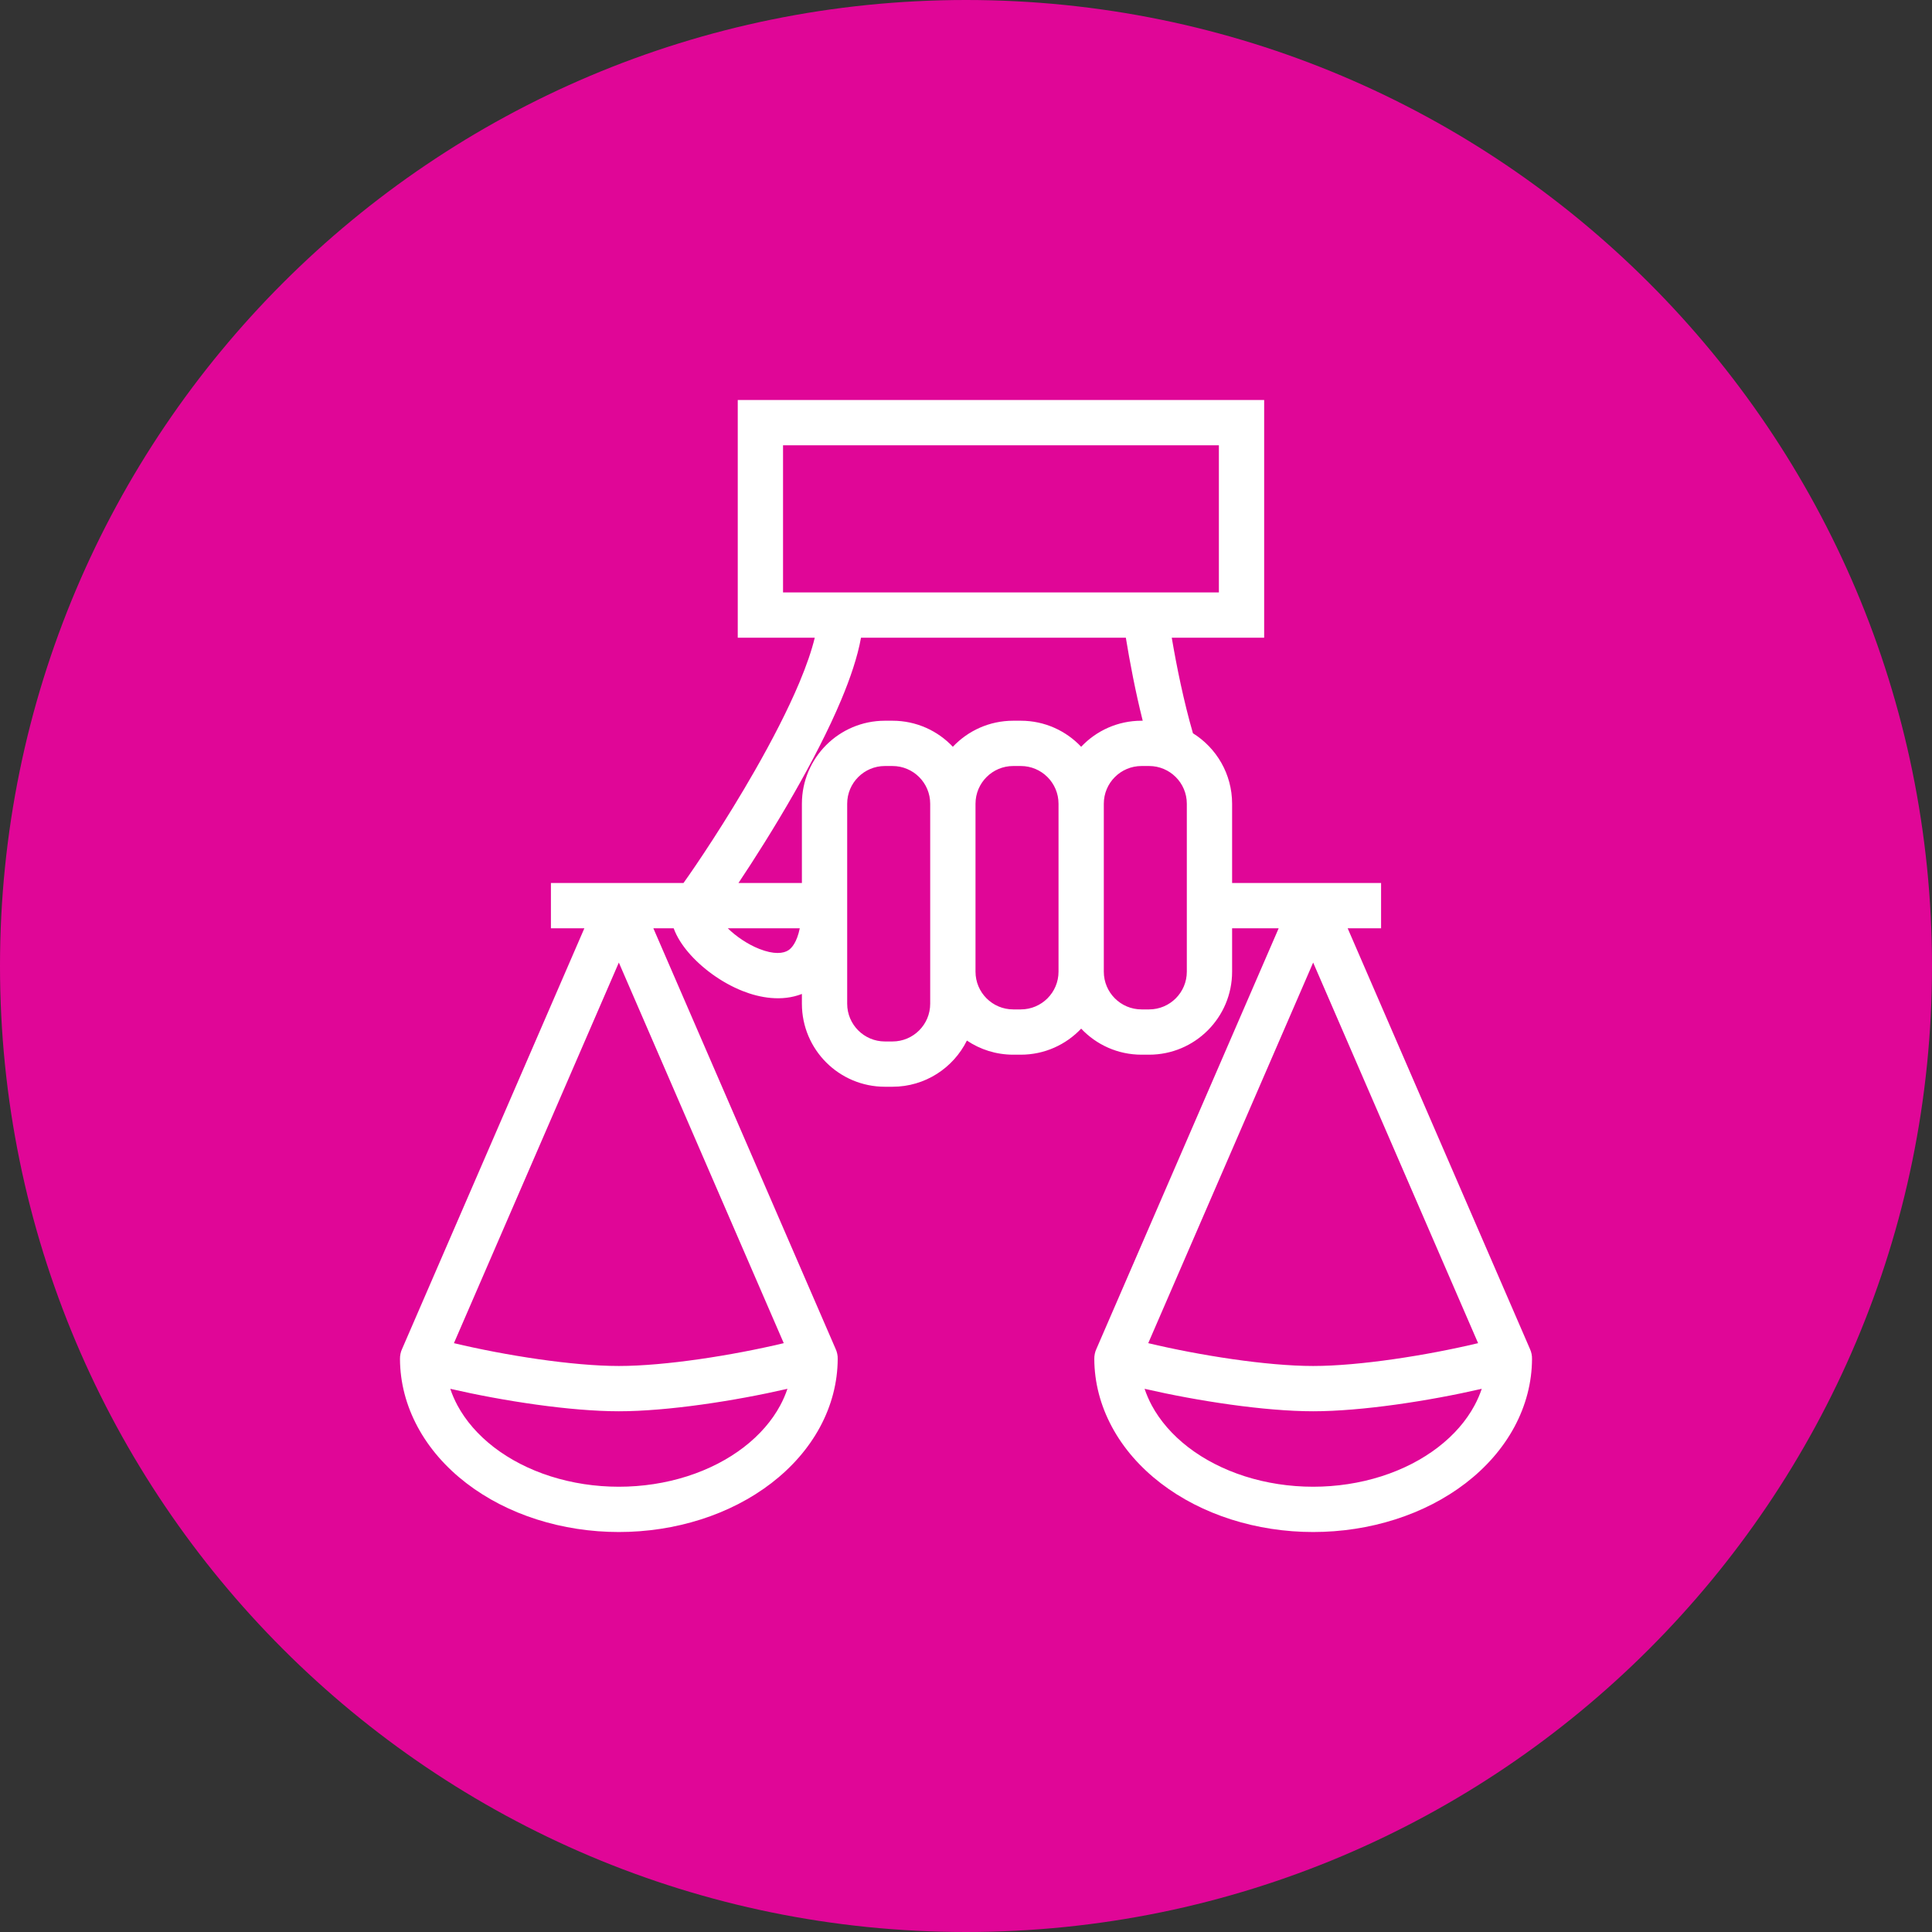
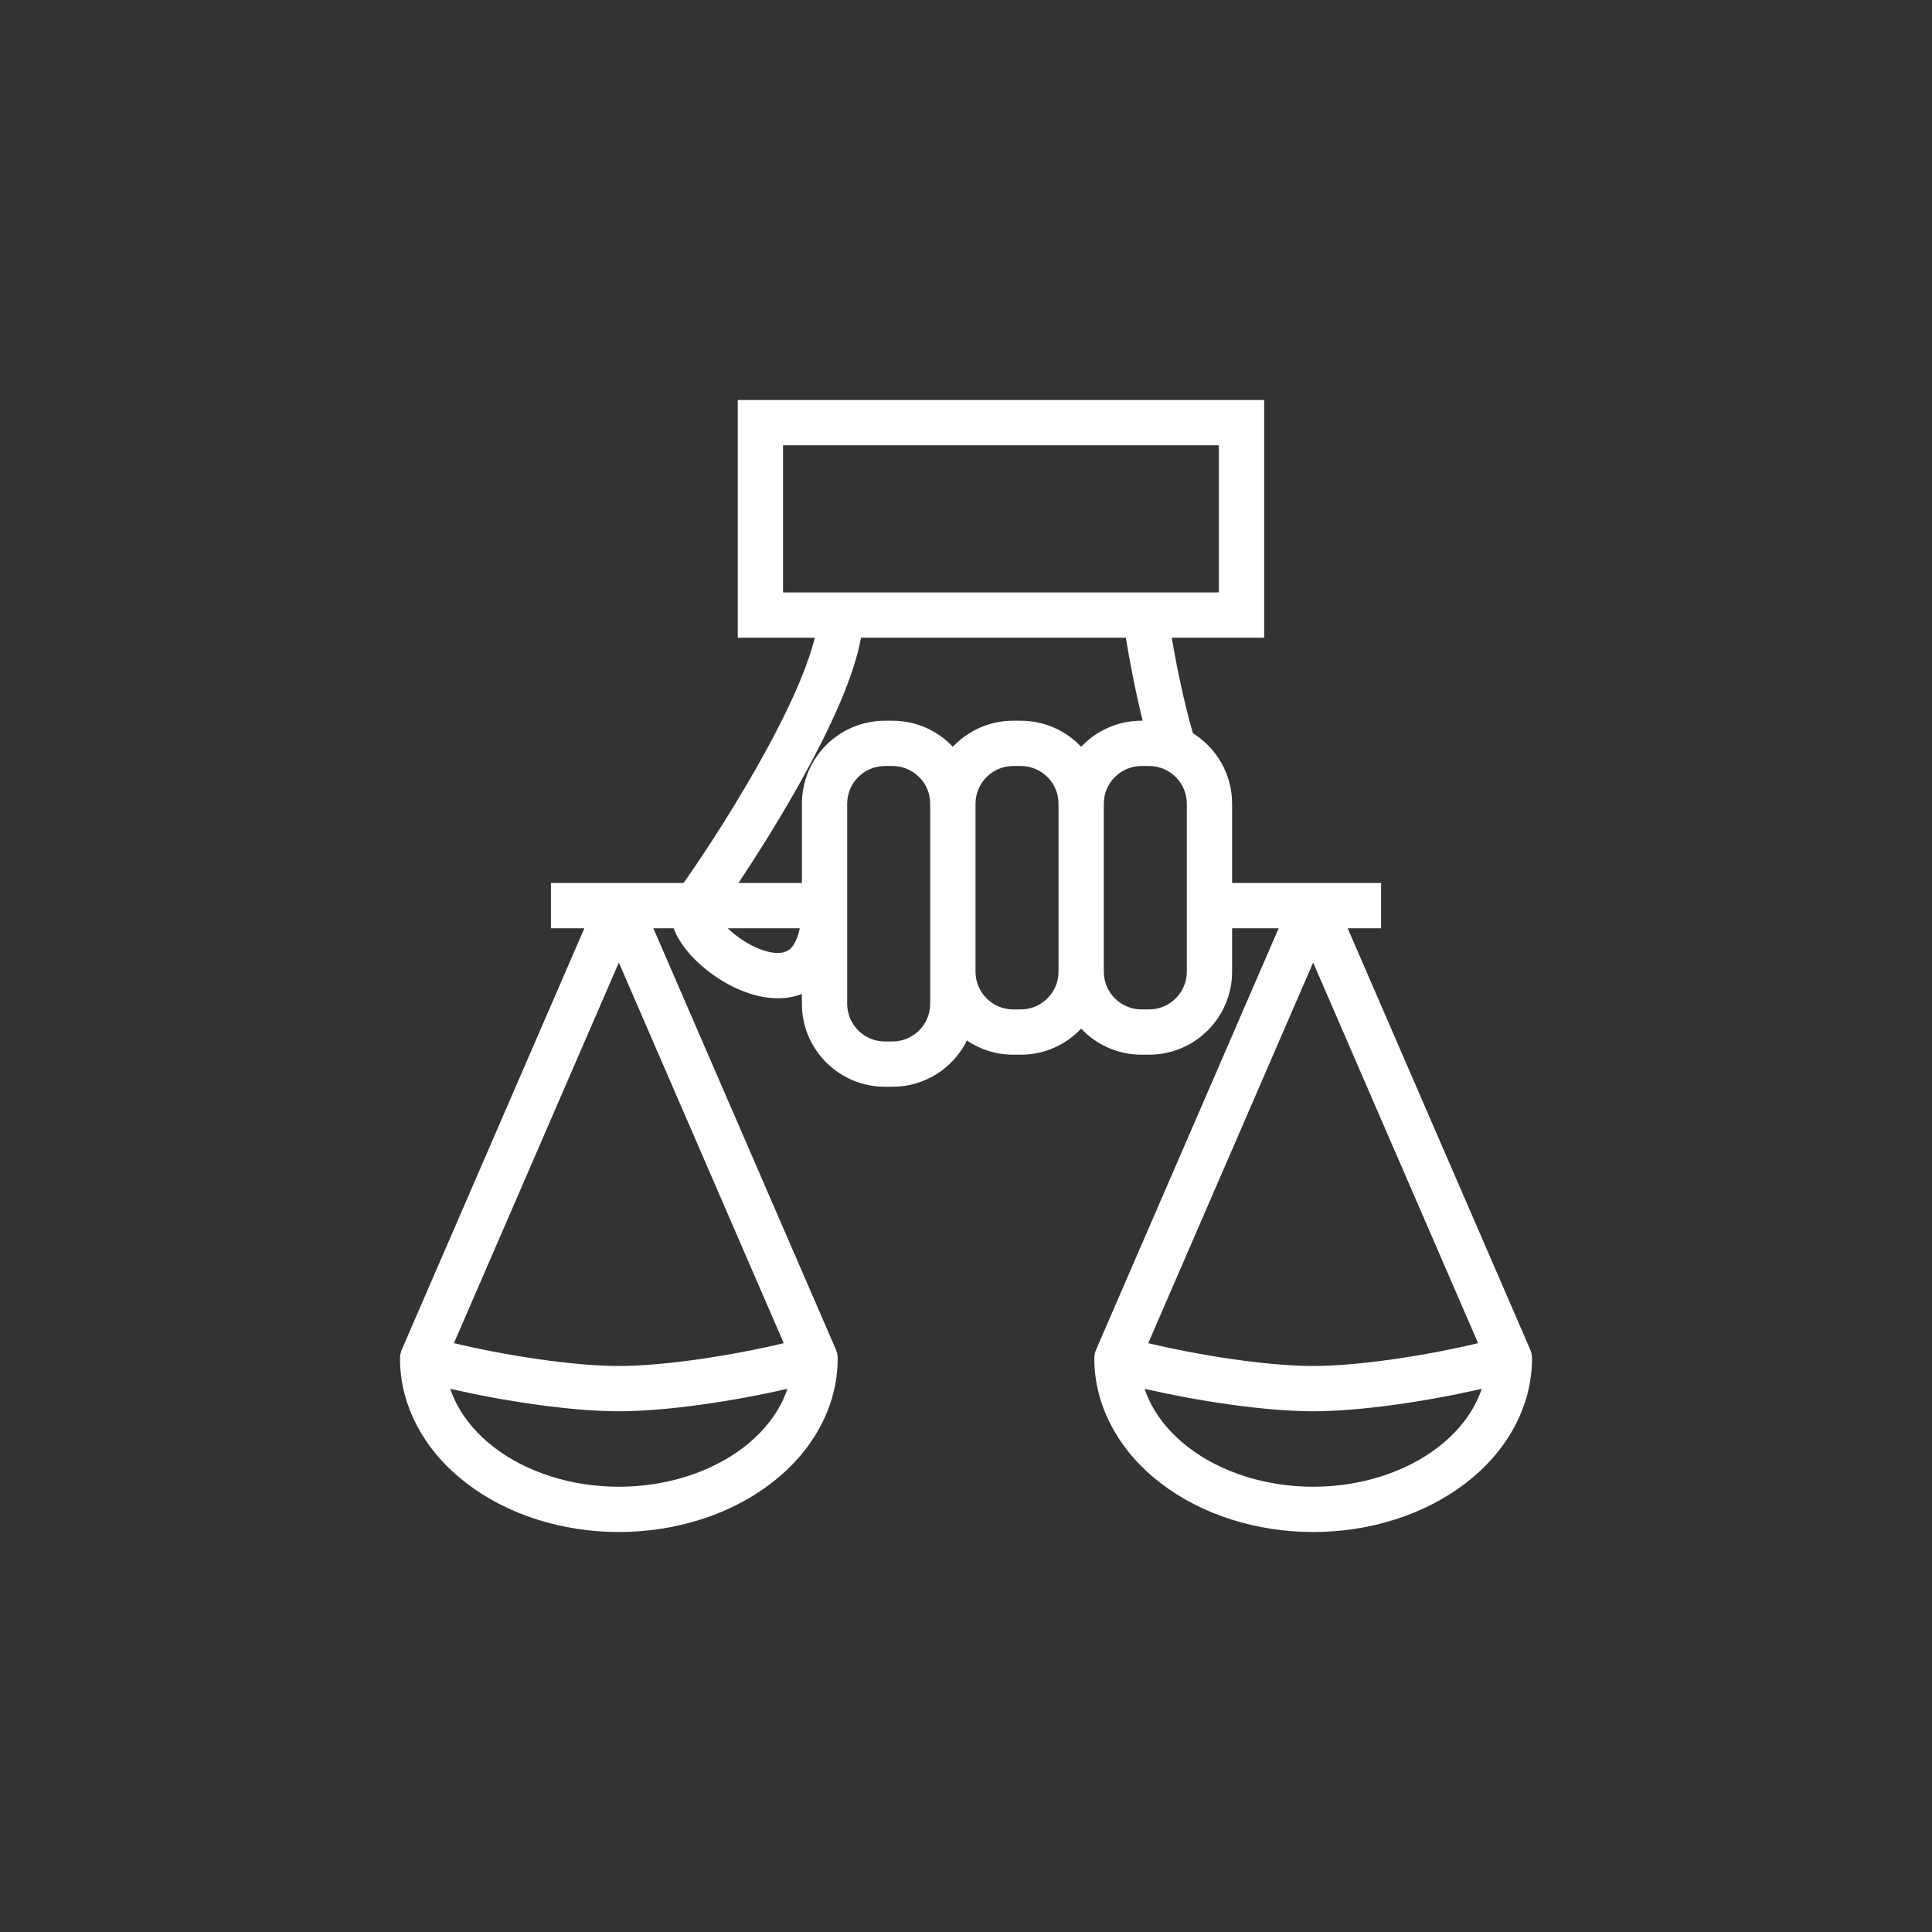
<svg xmlns="http://www.w3.org/2000/svg" width="64" height="64" viewBox="0 0 64 64" fill="none">
  <rect x="0" y="0" width="64" height="64" fill="#333333" stroke="none" />
-   <path d="M0 32C0 14.327 14.327 0 32 0C49.673 0 64 14.327 64 32C64 49.673 49.673 64 32 64C14.327 64 0 49.673 0 32Z" fill="#E00697" />
  <path d="M25.189 13.25H24.439V14V20.375V21.125H25.189H26.99C26.889 21.544 26.718 22.043 26.482 22.606C26.091 23.537 25.559 24.558 25.003 25.531C24.051 27.197 23.059 28.669 22.642 29.25H20.5H19H18.25V30.75H19H19.358L13.319 44.687C13.295 44.737 13.277 44.791 13.266 44.848C13.254 44.904 13.249 44.962 13.25 45.018C13.253 45.799 13.455 46.564 13.835 47.269C14.216 47.978 14.768 48.608 15.447 49.13C16.125 49.652 16.921 50.059 17.785 50.334C18.65 50.609 19.572 50.75 20.5 50.75C21.429 50.75 22.351 50.609 23.215 50.334C24.08 50.059 24.875 49.652 25.554 49.13C26.232 48.608 26.784 47.978 27.166 47.269C27.545 46.564 27.747 45.799 27.75 45.018C27.752 44.962 27.747 44.904 27.735 44.848C27.723 44.791 27.705 44.737 27.682 44.687L21.643 30.75H22.316C22.422 31.042 22.602 31.312 22.798 31.543C23.235 32.059 23.893 32.547 24.594 32.826C25.164 33.053 25.893 33.187 26.564 32.926V33.25C26.564 34.769 27.796 36 29.314 36H29.564C30.645 36 31.58 35.377 32.03 34.47C32.468 34.765 32.996 34.938 33.565 34.938H33.815C34.602 34.938 35.313 34.606 35.815 34.075C36.316 34.606 37.026 34.938 37.815 34.938H38.065C39.583 34.938 40.815 33.706 40.815 32.188V30.75H41H42.358L36.319 44.687C36.295 44.738 36.277 44.791 36.266 44.848C36.254 44.904 36.249 44.962 36.25 45.018C36.253 45.799 36.455 46.564 36.835 47.269C37.216 47.978 37.768 48.608 38.447 49.13C39.125 49.652 39.921 50.059 40.785 50.334C41.65 50.609 42.572 50.75 43.5 50.75C44.429 50.75 45.351 50.609 46.215 50.334C47.08 50.059 47.875 49.652 48.554 49.13C49.232 48.608 49.784 47.978 50.166 47.269C50.545 46.564 50.747 45.799 50.75 45.018C50.752 44.962 50.746 44.904 50.735 44.848C50.723 44.791 50.705 44.737 50.682 44.687L44.643 30.75H45H45.75V29.25H45H43.5H41H40.815V26.625C40.815 25.64 40.297 24.776 39.518 24.29C39.213 23.235 38.978 22.082 38.816 21.125H41.127H41.877V20.375V14V13.25H41.127H25.189ZM37.295 21.125C37.426 21.929 37.611 22.906 37.854 23.875H37.815C37.026 23.875 36.316 24.206 35.815 24.738C35.313 24.206 34.602 23.875 33.815 23.875H33.565C32.776 23.875 32.066 24.206 31.564 24.738C31.063 24.206 30.352 23.875 29.564 23.875H29.314C27.796 23.875 26.564 25.106 26.564 26.625V29.25H24.463C24.979 28.478 25.655 27.414 26.305 26.276C26.878 25.274 27.442 24.195 27.865 23.187C28.159 22.485 28.405 21.774 28.522 21.125H37.295ZM25.939 19.625V14.75H40.377V19.625H25.939ZM36.565 32.188V26.625C36.565 25.935 37.124 25.375 37.815 25.375H38.065C38.755 25.375 39.315 25.935 39.315 26.625V32.188C39.315 32.878 38.755 33.438 38.065 33.438H37.815C37.124 33.438 36.565 32.878 36.565 32.188ZM33.815 25.375C34.505 25.375 35.065 25.935 35.065 26.625V32.188C35.065 32.878 34.505 33.438 33.815 33.438H33.565C32.874 33.438 32.315 32.878 32.315 32.188V26.625C32.315 25.935 32.874 25.375 33.565 25.375H33.815ZM30.814 26.625V32.188V33.25C30.814 33.94 30.255 34.5 29.564 34.5H29.314C28.624 34.5 28.064 33.94 28.064 33.25V26.625C28.064 25.935 28.624 25.375 29.314 25.375H29.564C30.255 25.375 30.814 25.935 30.814 26.625ZM24.108 30.75H26.494C26.397 31.223 26.223 31.409 26.117 31.478C25.952 31.587 25.636 31.626 25.148 31.432C24.763 31.279 24.386 31.021 24.108 30.75ZM20.5 46.75C22.11 46.75 24.334 46.409 26.085 46.006C26.022 46.192 25.943 46.377 25.845 46.558C25.574 47.062 25.168 47.534 24.639 47.941C24.11 48.348 23.473 48.678 22.76 48.905C22.047 49.132 21.279 49.25 20.5 49.25C19.721 49.25 18.953 49.132 18.24 48.905C17.527 48.678 16.89 48.348 16.361 47.941C15.833 47.534 15.427 47.062 15.155 46.558C15.058 46.377 14.978 46.192 14.916 46.006C16.667 46.409 18.89 46.75 20.5 46.75ZM25.963 44.494C24.267 44.899 22.034 45.25 20.5 45.25C18.966 45.25 16.734 44.899 15.037 44.494L20.5 31.886L25.963 44.494ZM49.085 46.006C49.022 46.192 48.943 46.377 48.845 46.558C48.574 47.062 48.168 47.534 47.639 47.941C47.11 48.348 46.473 48.678 45.76 48.905C45.047 49.132 44.279 49.25 43.5 49.25C42.721 49.25 41.953 49.132 41.24 48.905C40.528 48.678 39.89 48.348 39.361 47.941C38.833 47.534 38.427 47.062 38.155 46.558C38.058 46.377 37.978 46.192 37.916 46.006C39.667 46.409 41.89 46.75 43.5 46.75C45.11 46.75 47.334 46.409 49.085 46.006ZM43.5 31.886L48.964 44.494C47.267 44.899 45.034 45.25 43.5 45.25C41.966 45.25 39.734 44.899 38.037 44.494L43.5 31.886Z" fill="white" />
</svg>